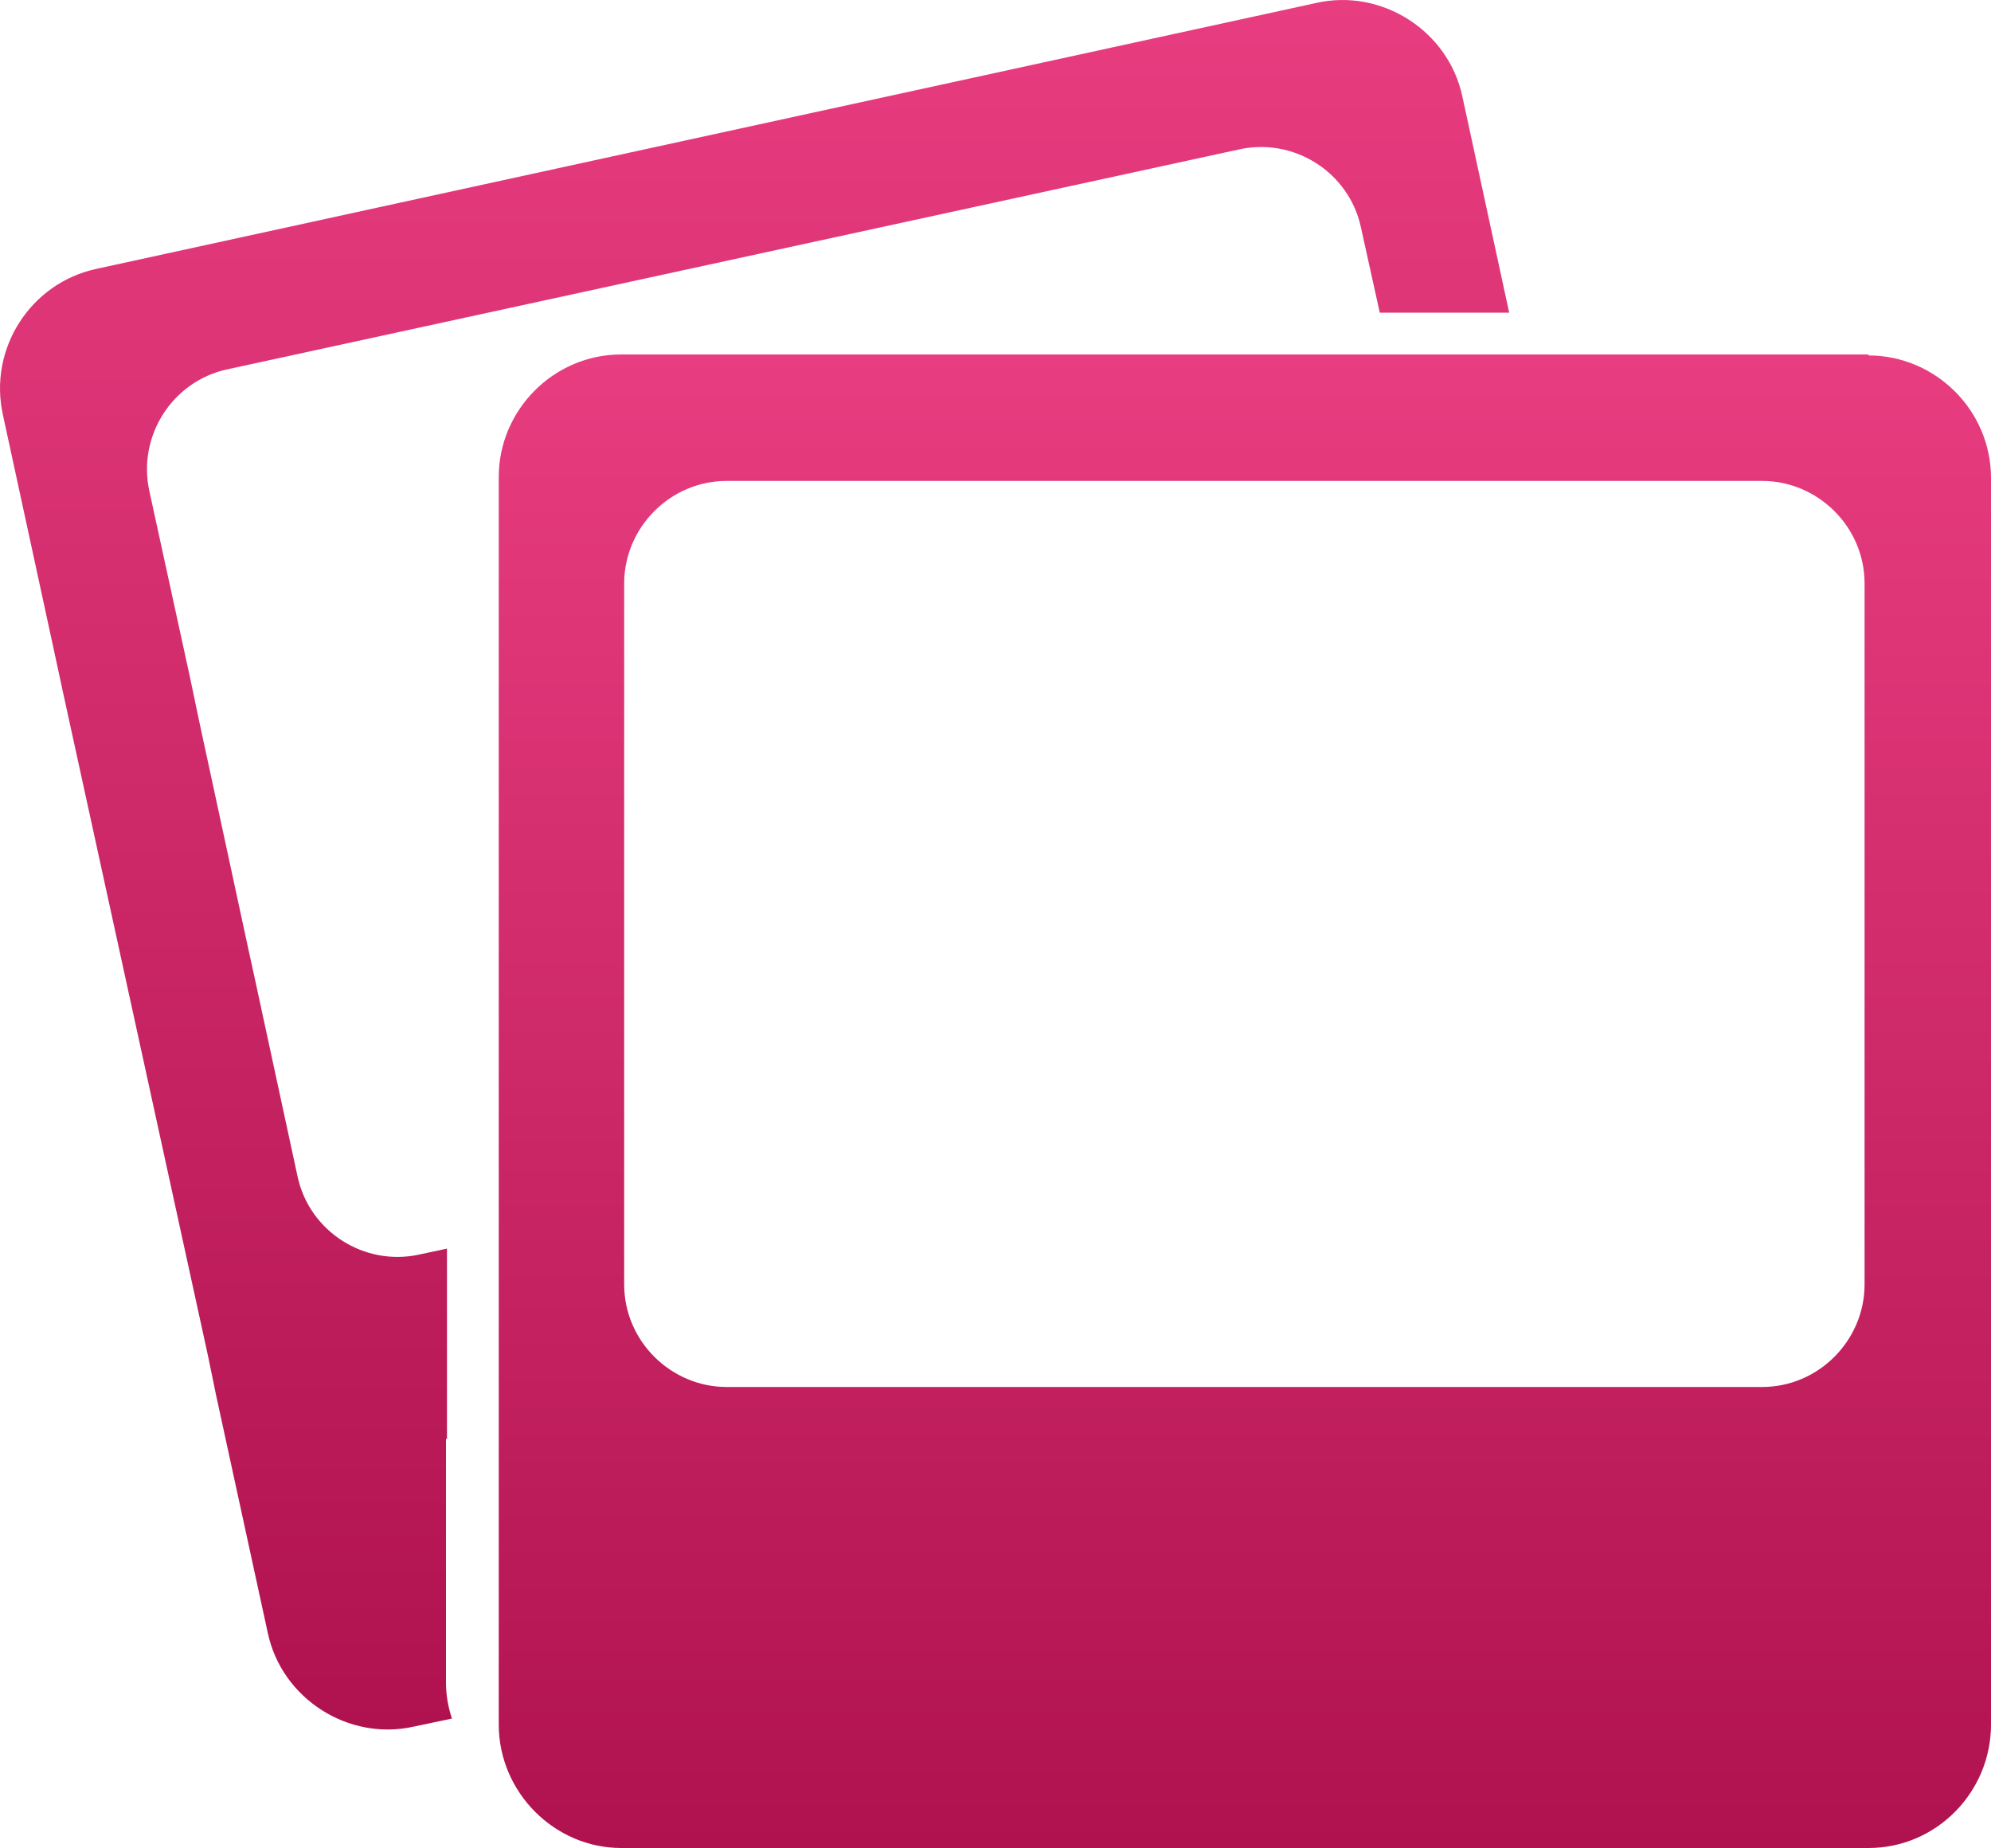
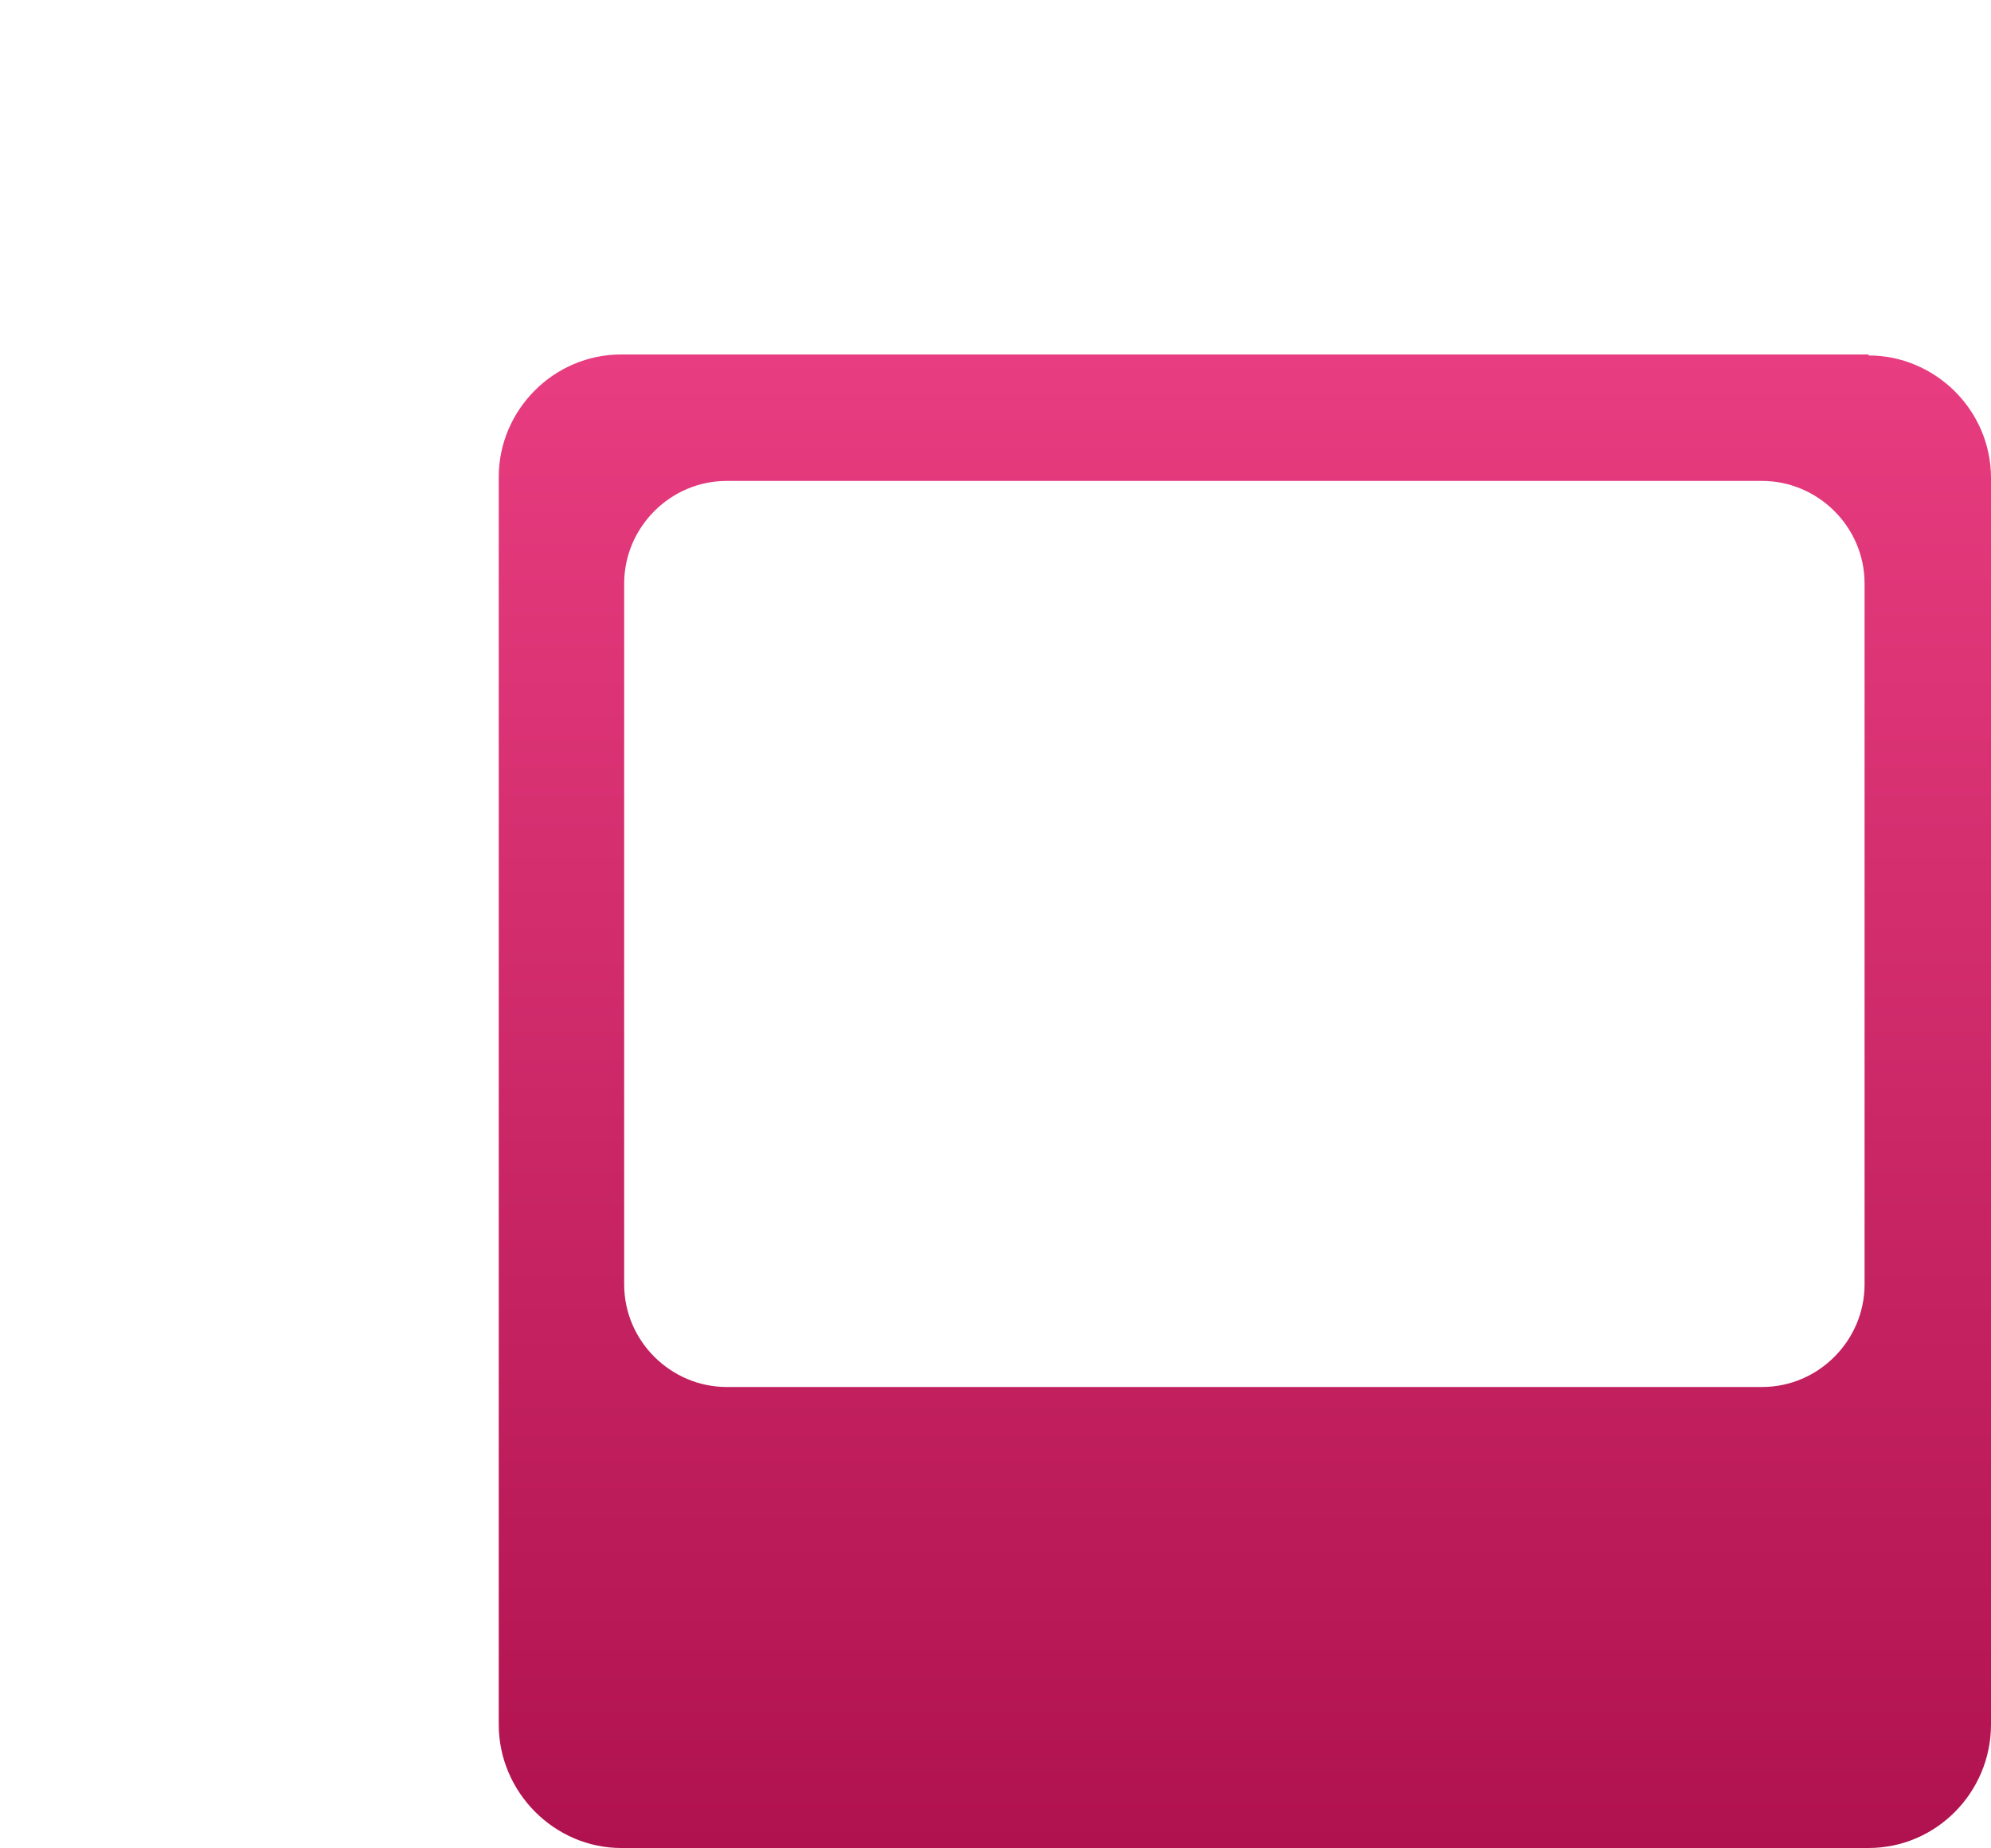
<svg xmlns="http://www.w3.org/2000/svg" xmlns:xlink="http://www.w3.org/1999/xlink" width="20" height="18.56" viewBox="0 0 20 18.56">
  <defs>
    <style>
      .cls-1 {
        fill: url(#_增漸層色票-2);
      }

      .cls-2 {
        fill: url(#_增漸層色票);
      }
    </style>
    <linearGradient id="_增漸層色票" data-name="新增漸層色票" x1="12.5" y1="18.56" x2="12.5" y2="3.56" gradientTransform="matrix(1, 0, 0, 1, 0, 0)" gradientUnits="userSpaceOnUse">
      <stop offset="0" stop-color="#b0124f" />
      <stop offset="1" stop-color="#e83d80" />
    </linearGradient>
    <linearGradient id="_增漸層色票-2" data-name="新增漸層色票" x1="7.58" y1="17.38" x2="7.58" y2="0" xlink:href="#_增漸層色票" />
  </defs>
  <g id="Layer_1" data-name="Layer 1" />
  <g id="Layer_2" data-name="Layer 2">
    <g id="_層_1" data-name="圖層 1">
      <g>
        <path class="cls-2" d="M18.77,3.56H6.24c-.68,0-1.23,.56-1.23,1.23v12.53c0,.68,.56,1.24,1.23,1.24h12.53c.68,0,1.23-.56,1.23-1.24V4.8c0-.68-.56-1.23-1.23-1.23Zm-.04,4.22v5.12c0,.56-.46,1.03-1.03,1.03H7.3c-.56,0-1.03-.46-1.03-1.03V5.86c0-.56,.46-1.03,1.03-1.03h10.4c.56,0,1.03,.46,1.03,1.03v1.92Z" />
-         <path class="cls-1" d="M4.49,14.45v-1.91l-.28,.06c-.55,.12-1.1-.23-1.22-.78l-.43-1.99-.07-.32-.49-2.27-.09-.43-.41-1.88c-.12-.55,.23-1.1,.78-1.22L12.45,1.5c.55-.12,1.1,.23,1.22,.78l.19,.86h1.3l-.47-2.17c-.14-.66-.81-1.09-1.47-.94L.97,2.7C.31,2.84-.12,3.5,.03,4.17l.49,2.26,.11,.51,1.46,6.68,.08,.39,.52,2.39c.14,.66,.81,1.09,1.47,.94l.38-.08c-.04-.12-.06-.24-.06-.36v-2.45Z" />
      </g>
    </g>
  </g>
</svg>